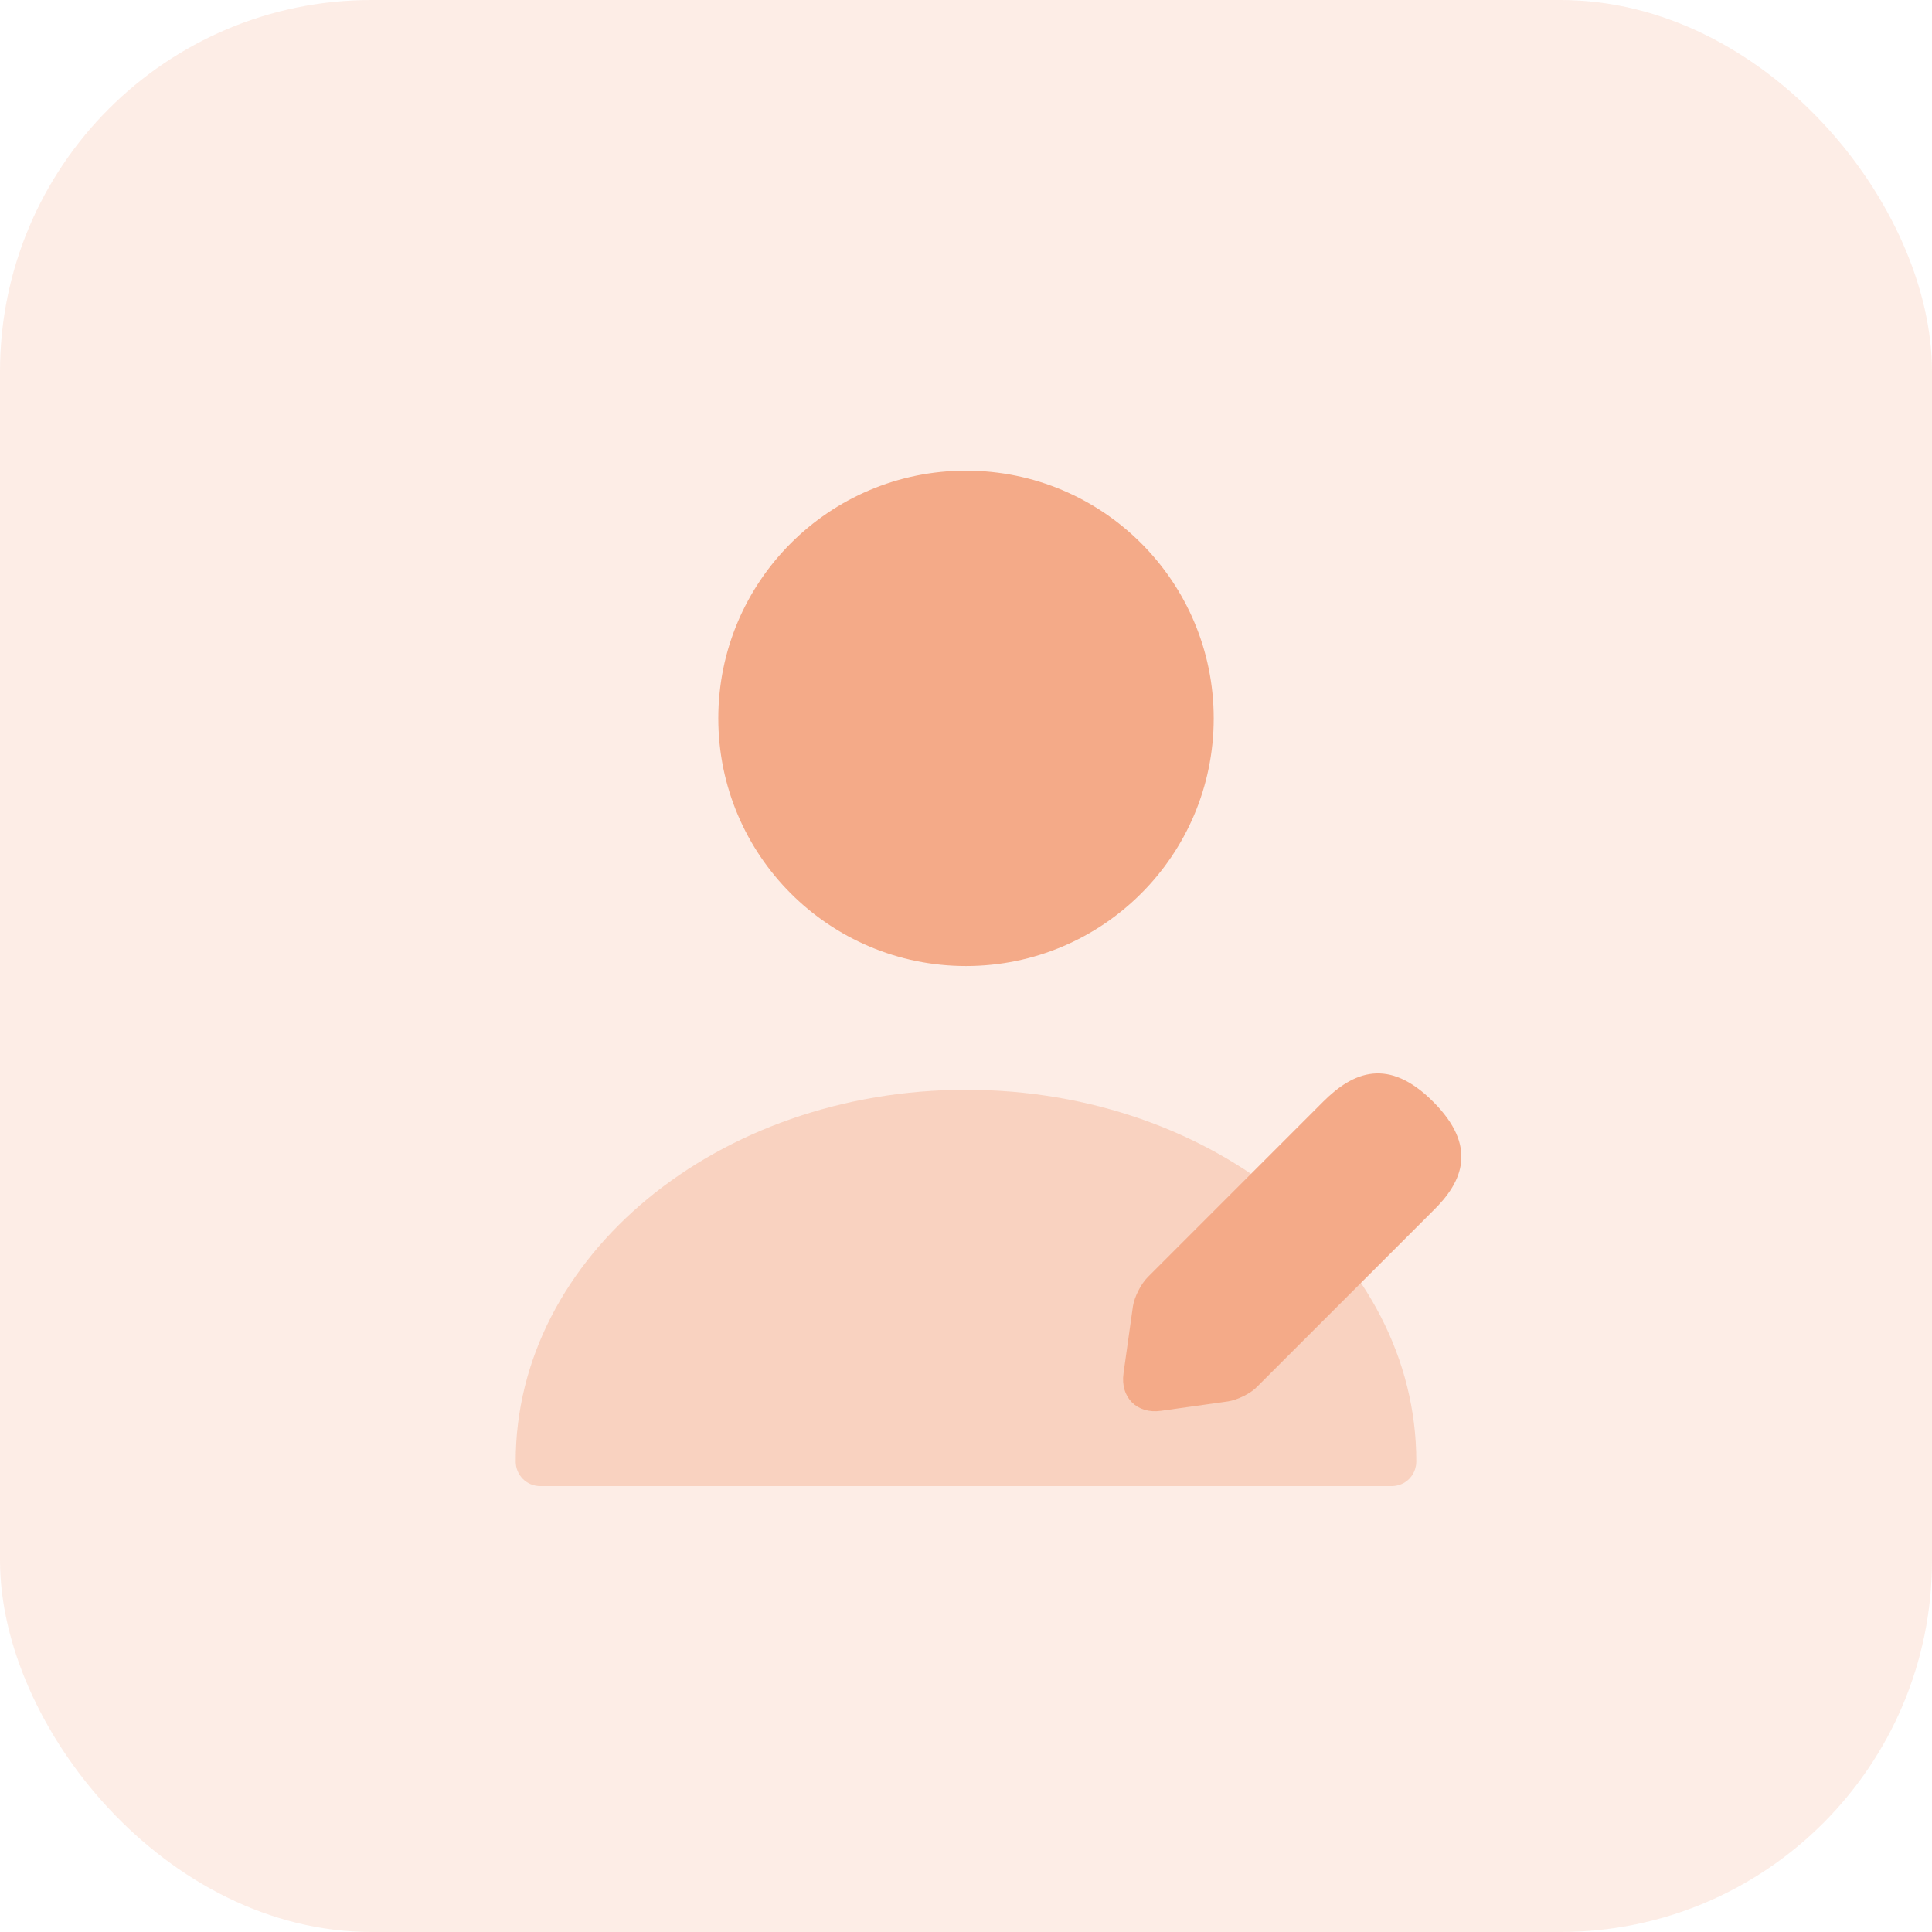
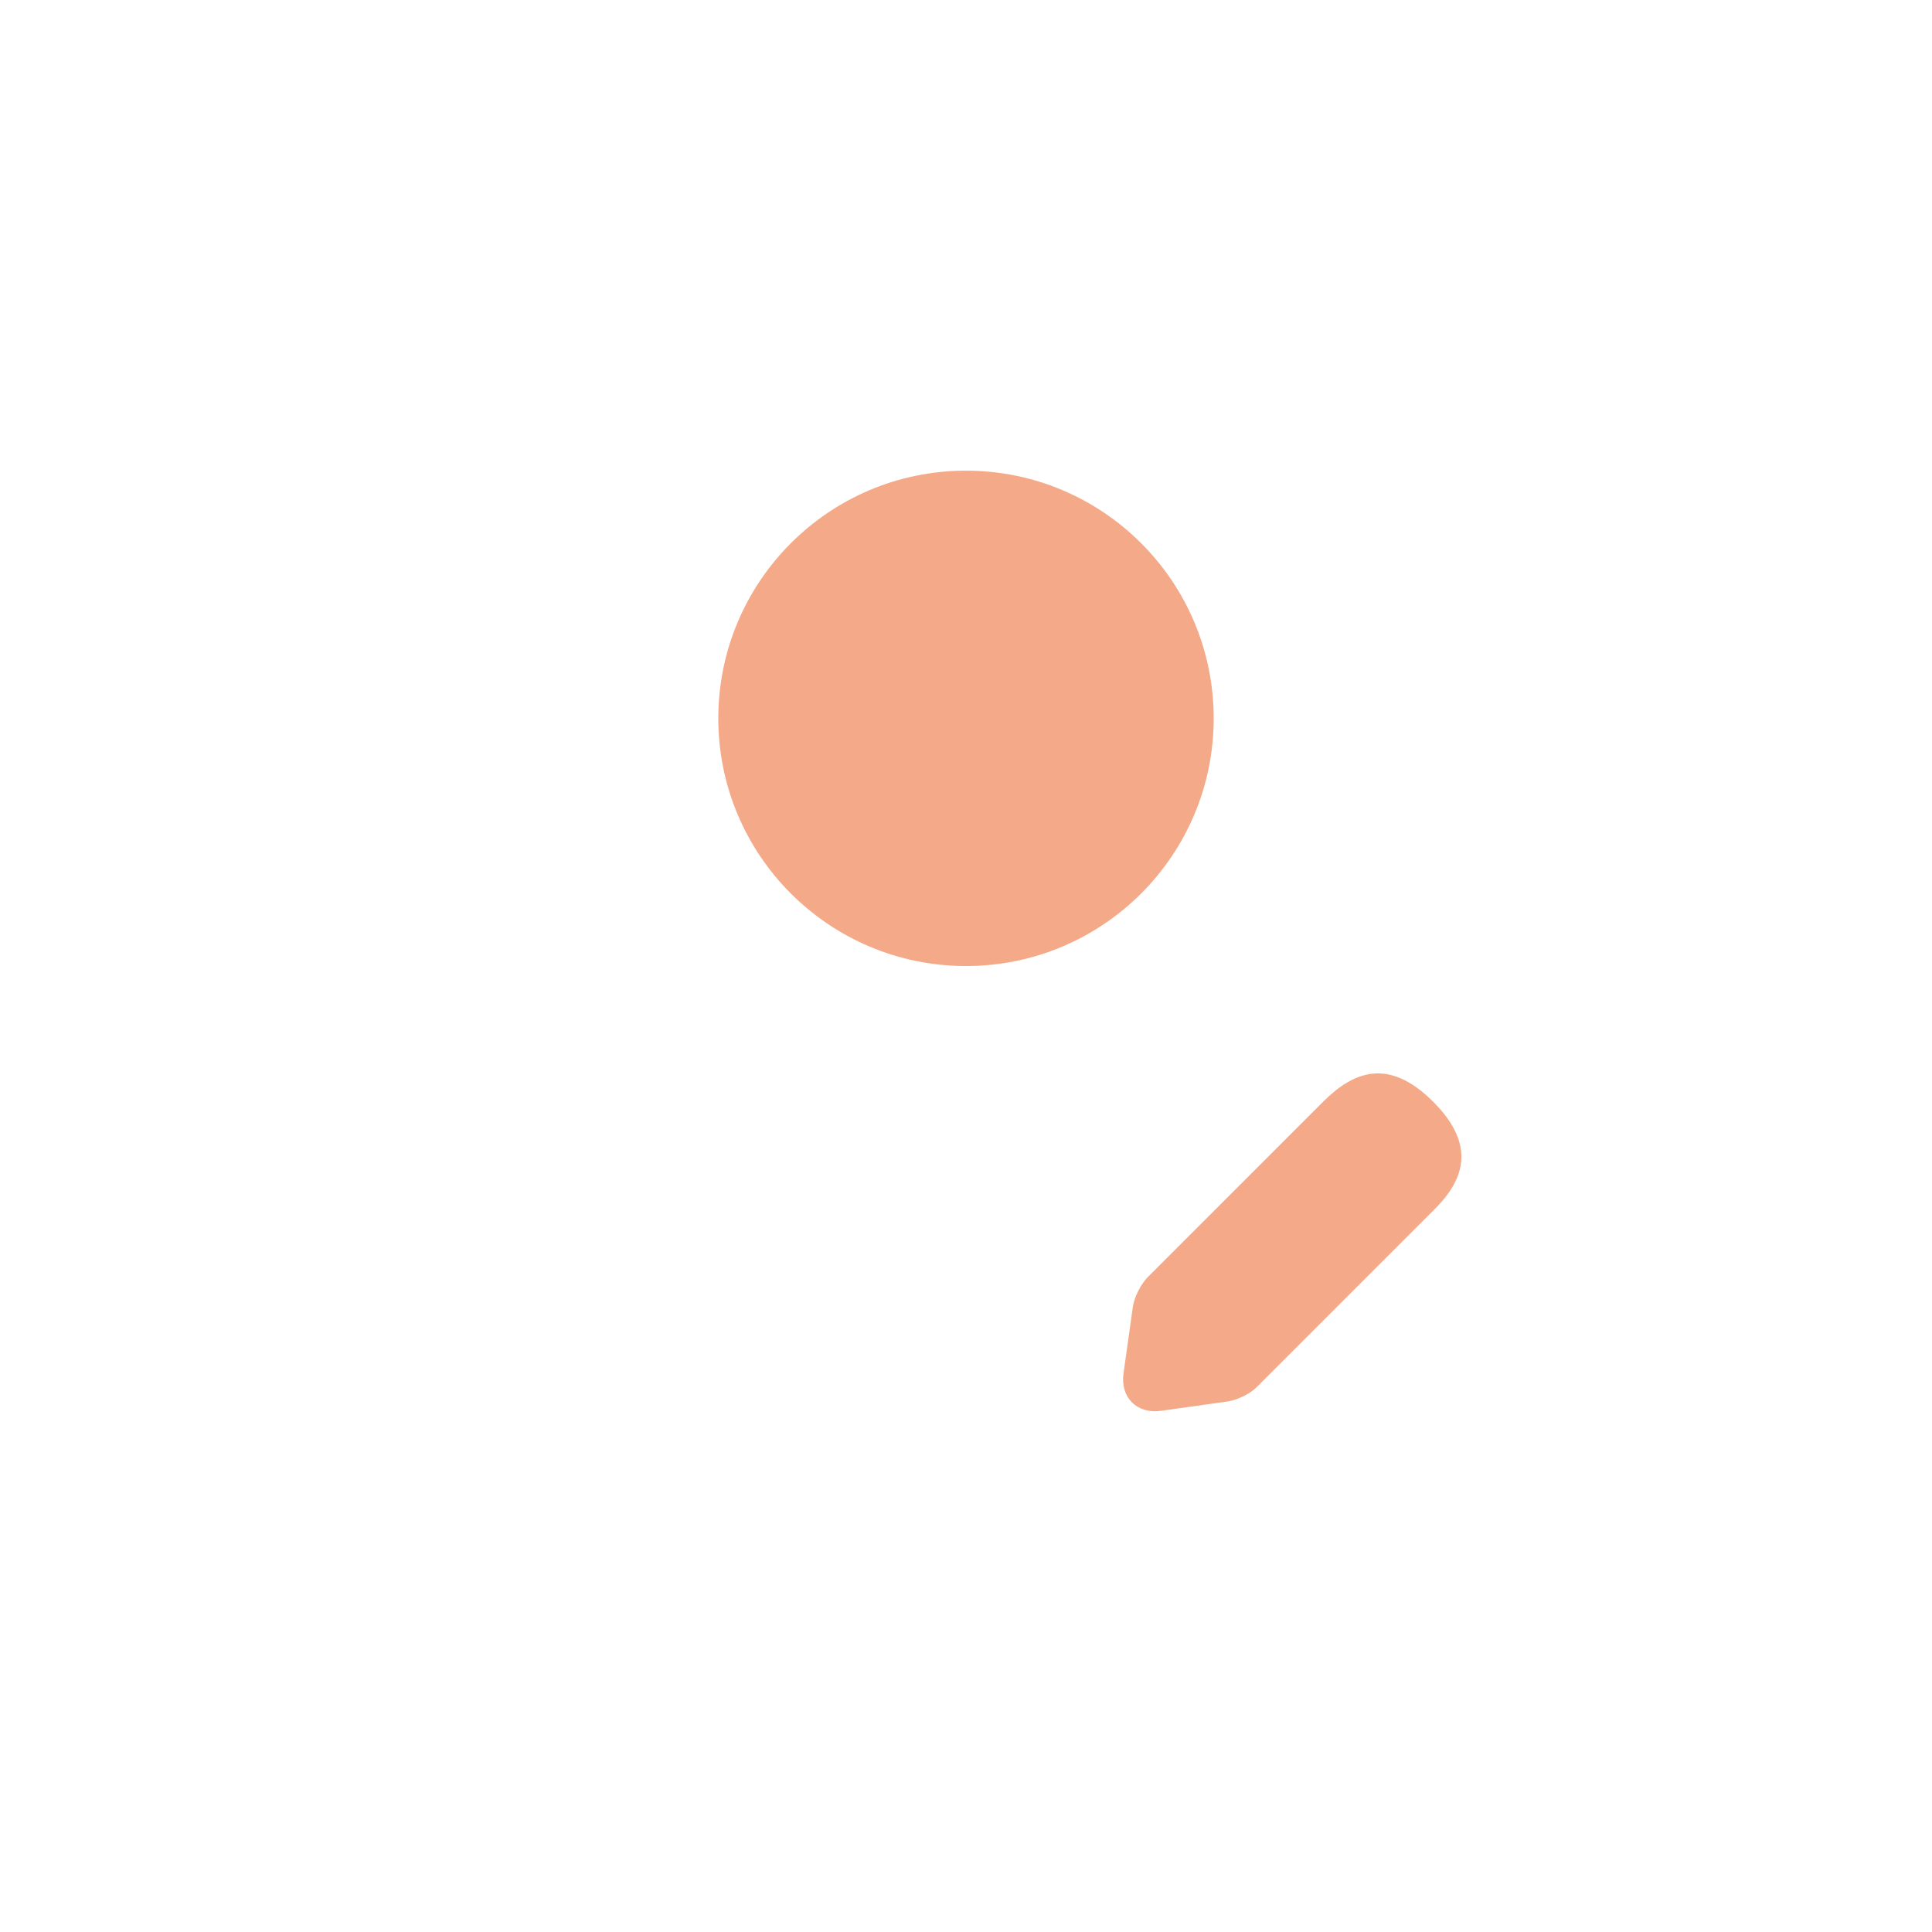
<svg xmlns="http://www.w3.org/2000/svg" width="52" height="52" viewBox="0 0 52 52" fill="none">
-   <rect width="52" height="52" rx="10" fill="#F3885A" fill-opacity="0.15" />
  <path d="M26 26.001C29.682 26.001 32.667 23.017 32.667 19.335C32.667 15.653 29.682 12.668 26 12.668C22.318 12.668 19.333 15.653 19.333 19.335C19.333 23.017 22.318 26.001 26 26.001Z" fill="#F4AA88" />
-   <path opacity="0.4" d="M26 29.332C19.32 29.332 13.88 33.812 13.88 39.332C13.88 39.705 14.173 39.999 14.546 39.999H37.453C37.827 39.999 38.12 39.705 38.12 39.332C38.12 33.812 32.68 29.332 26 29.332Z" fill="#F4AA88" />
  <path d="M38.573 29.652C37.373 28.453 36.427 28.839 35.613 29.652L30.893 34.373C30.707 34.559 30.533 34.906 30.493 35.159L30.24 36.959C30.147 37.612 30.6 38.066 31.253 37.972L33.053 37.719C33.307 37.679 33.667 37.506 33.84 37.319L38.56 32.599C39.387 31.799 39.773 30.852 38.573 29.652Z" fill="#F4AA88" />
</svg>